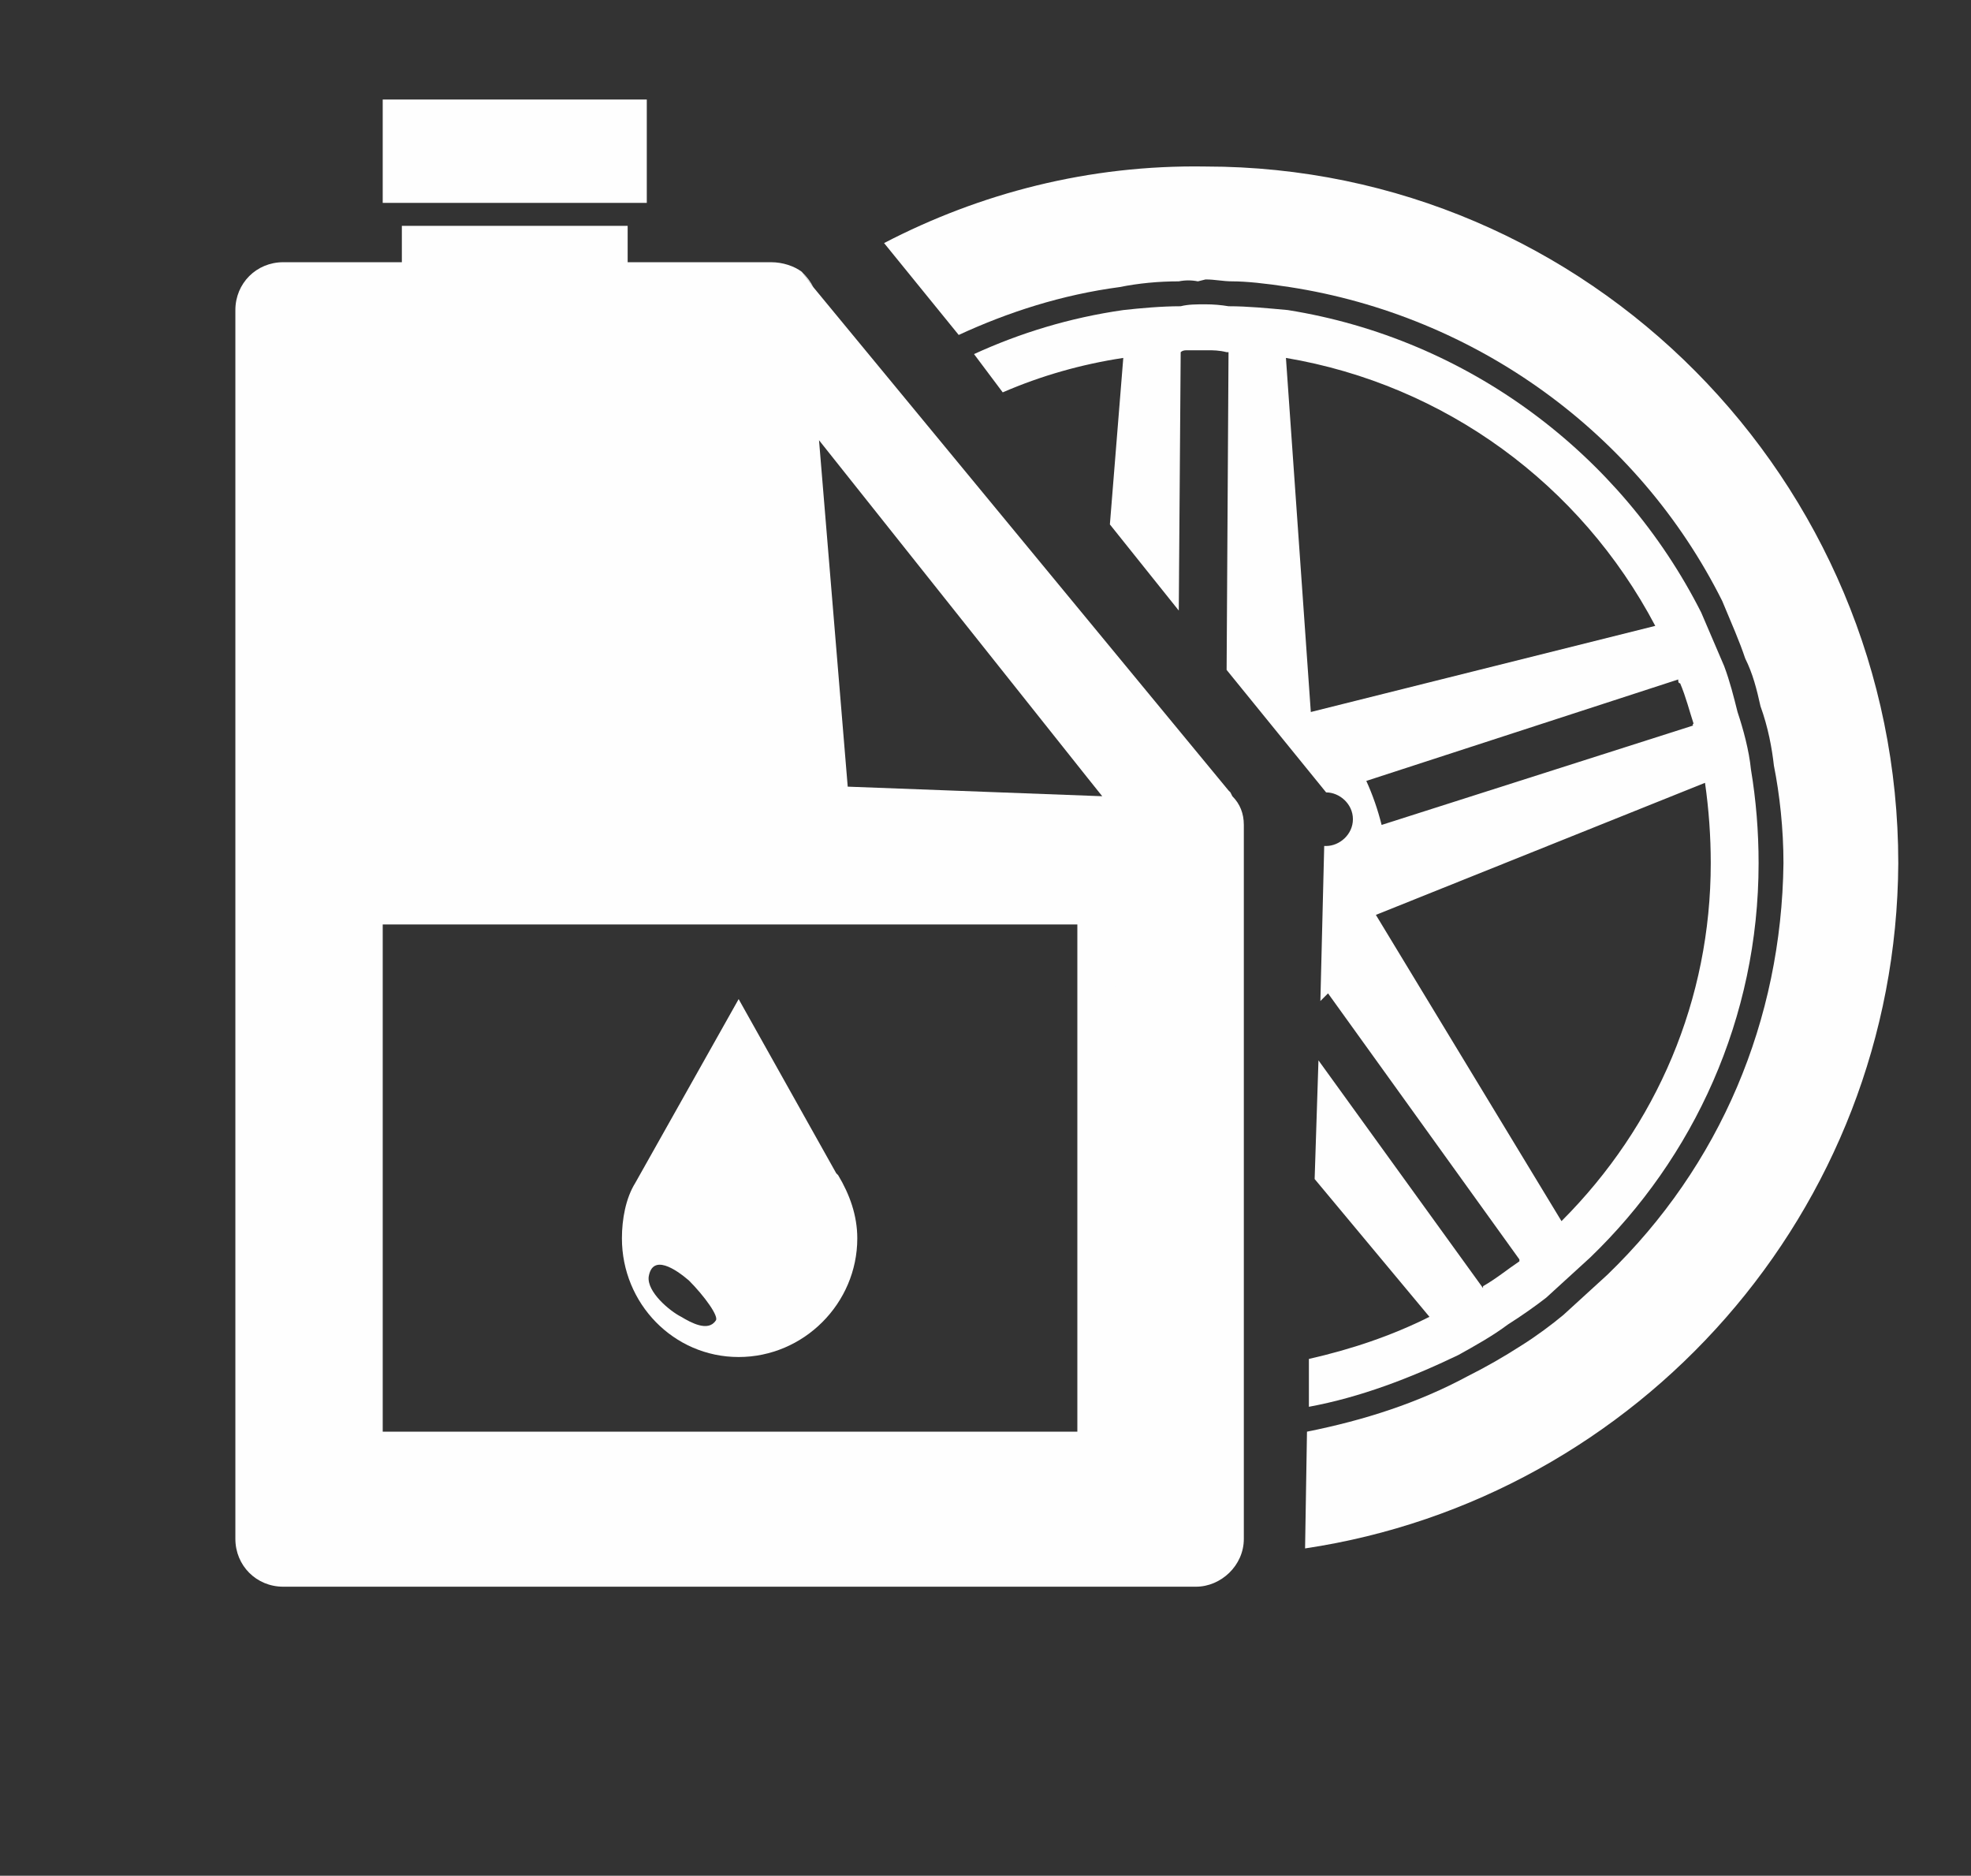
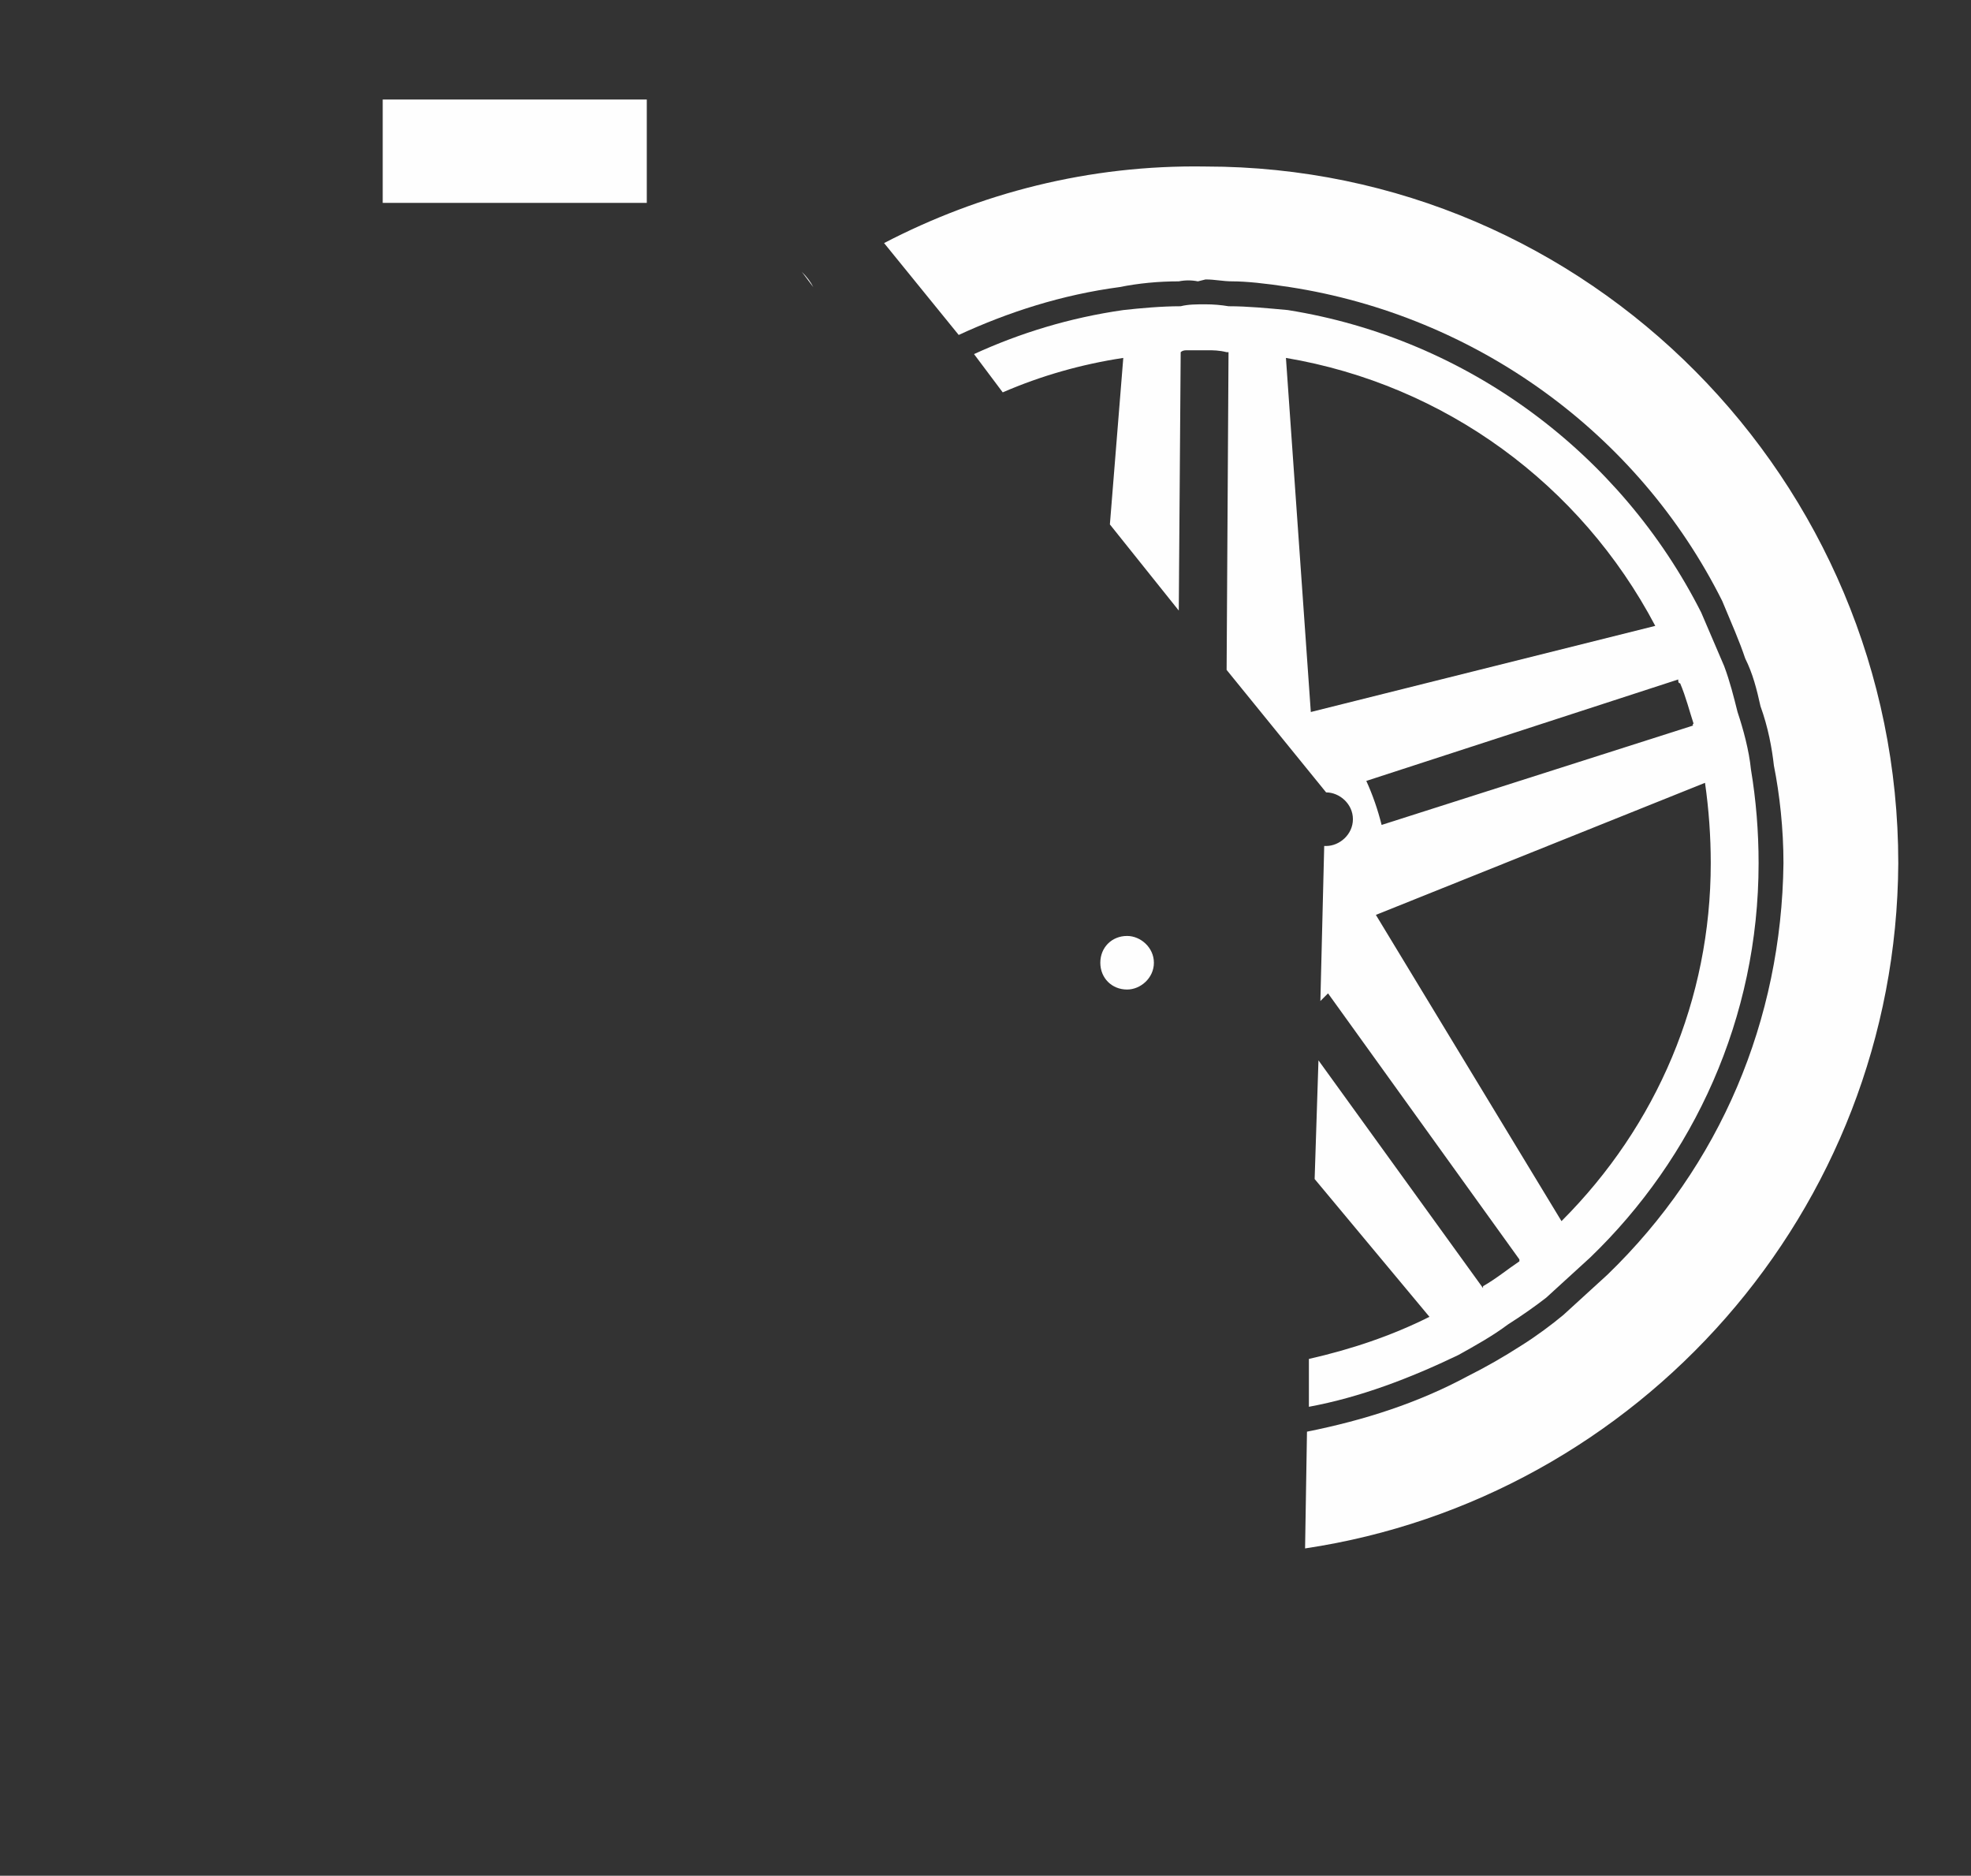
<svg xmlns="http://www.w3.org/2000/svg" version="1.2" viewBox="0 0 103 98" width="103" height="98">
  <rect x="0" y="0" width="103" height="98" fill="#333333" stroke="none" />
  <title>iconos TLFO</title>
  <style>
		tspan { white-space:pre } 
		.s0 { fill: #fefefe } 
	</style>
  <g id="Capa 1">
    <g id="&lt;Group&gt;">
      <path id="&lt;Compound Path&gt;" class="s0" d="m39.8-64.1c1.3-6.7-1.8-13.1-7.4-16.3l0.2-31.8h-3.4l-0.2 26.5c0 1.6-1.2 2.8-2.8 2.8-0.8 0-1.5-0.3-2-0.8-0.5-0.5-0.8-1.2-0.8-2l0.1-26.5-3.4 0.1-0.2 30.4c-5.3 1.7-9.6 6.2-10.7 12-1.1 5.7 1.1 11.2 5.1 14.7l2.4-12.3c0.3-1.6 1.9-2.7 3.6-2.4l9.2 1.6c1.7 0.3 2.8 1.9 2.5 3.6l-2.3 12.3c5-1.8 9.1-6.2 10.1-11.9zm-11.4-57.3c0.5 0.5 0.8 1.2 0.8 2l-0.1 12.2h3.5v-15.9c5.3-1.8 9.4-6.3 10.5-12.1 1-5.7-1.2-11.2-5.3-14.6l-2.2 12.3c-0.3 1.7-1.9 2.8-3.6 2.5l-9.3-1.6c-1.7-0.3-2.8-1.9-2.5-3.6l2.2-12.2c-5 1.8-9 6.3-10 11.9-1.2 6.8 2.1 13.2 7.7 16.3l-0.1 17h3.5v-12.2c0.1-1.6 1.3-2.8 2.9-2.8 0.8 0 1.5 0.3 2 0.8z" />
      <g id="&lt;Group&gt;">
        <path id="&lt;Compound Path&gt;" fill-rule="evenodd" class="s0" d="m42.5-77.5c0.8 0 1.2-0.1-1.5-0.1l-5-4.5h17.3c0.3 0 3.9 0.4 4.8-2.2 0.9-2.5 2.3-6.6 2.8-8.7 0.5-2.1 2.2-5.8-8.1-5.6-5.4 0.2-9.3 0.2-11.8 0.1-1.8 0.1-1.6 0.1-5 0v-17.5c2.9 0 2.9-0.1 5 0 10.5-0.2 33.9 1.1 34.6 1.1 0.7 0-8.7-14.6-8.7-14.6l-23.6-0.8 1.5-2.1c0 0 17.6 0.2 19.4 0.5 1.8 0.3 3.1 1.4 3.7 2 0.4 0.5 6.2 9.5 8.2 13.1 0.1 0.1 0.2 0.3 0.3 0.4 0.2 0.4 0.3 0.7 0.4 0.8q0.1 0.6 0.2 0.9 0.1 0.2 0.1 0.4c0.2 0.3 0.3 0.3 0.7 0.6 0.8 0.5 3.1 2.4 3.7 3.1 1 0.9 4.5 4.1 4.6 5.6 0.1 1.5 0.7 2.6 0.6 5.5-0.1 0.9-0.3 3-0.5 5.4-0.4 5.5-1.2 13-1.2 13.4-0.1 0.6 0.1 1.4-0.2 1.9-0.3 0.6-1 0.7-2.1 0.7-0.3 0-3.8 0.1-8.7 0.1-10.3 0.2-26.7 0.4-31.5 0.5zm-1.5 0c0 0 0.6 0 1.5 0-0.6 0-1.5 0-1.5 0zm20.9-26.6c3.7 6.6 7.7 5.5 12.4 5.4 2.5 0 6.4 0 7.1-3 0.2-0.9 0.2-2.2 0-3.1-0.3-1.5-0.7-1.3-2.2-1.3-2.5 0-4.8 0.2-7.2 0.7-3.2 0.5-6.9 0.4-10.1 1.3zm-1 16.4c0.7 2.4 1.3 5.8 3.9 6.6 1.5 0.6 5.1 0.5 6.8 0.5q1.2 0 2.4-0.1c2 0 3.9-0.1 6-0.1 2.5 0 2.9-0.8 2.4-3.4-0.6-1.8-0.3-3.5-2.2-4.2-0.7-0.3-3.1-0.4-6.2-0.4h-0.6q-0.4 0.1-0.8 0.1h-0.6q-0.5 0-0.9 0-1.8 0.1-3.6 0.2-0.3 0-0.6 0.1-1.1 0-2.2 0.1-0.4 0.1-0.8 0.2h-0.1q-0.4 0-0.8 0.1-0.1 0-0.2 0-0.3 0-0.5 0.1-0.5 0.1-0.9 0.1-0.2 0.1-0.5 0.1z" />
        <path id="&lt;Path&gt;" class="s0" d="m82.7-76.3c-0.1 0-3.6 0-8.7 0.1v4.9c0 0.5 0.4 0.9 0.9 0.9l10.7-0.1c0.4 0 0.8-0.3 0.8-0.8v-6.7c-0.9 1.7-2.8 1.7-3.7 1.7z" />
        <path id="&lt;Path&gt;" class="s0" d="m77-114.7q0.1 0.2 0.2 0.4c0.4-0.1 0.8-0.3 1.2-0.2 0.3 0.2 0.4 0.5 0.8 0.6 0.5 0.1 1.3-0.2 1.8-0.2 1-0.2 2.1-0.4 3.2-0.6 1.7-0.4 2.3-2 2.2-3.6-0.2-1.4-1.7-1.9-2.9-2.1-1.2-0.2-2.8-0.8-3.9-0.1-1.7 1-1 4.1-3.5 3.6 0.1 0.2 0.2 0.4 0.3 0.5 0.2 0.4 0.3 0.7 0.4 0.8q0.1 0.6 0.2 0.9z" />
        <path id="&lt;Path&gt;" class="s0" d="m77.4-81.5c1.8 0 3.3-1.4 3.3-3.2 0-1.8-1.5-3.2-3.3-3.2-1.8 0-3.2 1.4-3.2 3.2 0 1.8 1.5 3.2 3.2 3.2z" />
        <path id="&lt;Path&gt;" class="s0" d="m70.6-82.4c1.3 0 2.3-1 2.3-2.3 0-1.3-1-2.3-2.3-2.3-1.2 0-2.3 1-2.3 2.3 0 1.3 1.1 2.3 2.3 2.3z" />
      </g>
    </g>
    <g id="&lt;Group&gt;">
      <g id="&lt;Group&gt;">
-         <path id="&lt;Compound Path&gt;" fill-rule="evenodd" class="s0" d="m65 43.1v37.3c0 1.4-1.2 2.5-2.5 2.5h-47.7c-1.4 0-2.5-1.1-2.5-2.5v-64.2c0-1.4 1.1-2.5 2.5-2.5h6.2v-1.9h11.8v1.9h7.5c0.6 0 1.2 0.2 1.6 0.5l0.6 0.8 21.7 26.3 0.1 0.1 0.1 0.2c0.4 0.4 0.6 0.9 0.6 1.5zm-8.7 5.2h-36.3v26.5h36.3zm1.3-6.7l-0.8-1-14-17.6 1.5 18.1z" />
        <path id="&lt;Path&gt;" class="s0" d="m42.5 15l-0.6-0.8q0.4 0.4 0.6 0.8z" />
        <path id="&lt;Path&gt;" class="s0" d="m33.8 10.6h-13.8v-5.4h13.8z" />
-         <path id="&lt;Compound Path&gt;" fill-rule="evenodd" class="s0" d="m44.8 64.7c0 3.4-2.8 6.2-6.2 6.2-3.4 0-6.1-2.8-6.1-6.2 0-1 0.2-2.1 0.7-2.9l5.4-9.6 5.1 9.1 0.1 0.1c0.6 1 1 2.1 1 3.3zm-8.8 2.2c-0.7-0.6-1.9-1.4-2.1-0.2-0.1 0.8 1.1 1.8 1.7 2.1 0.5 0.3 1.4 0.8 1.8 0.2 0.2-0.2-0.6-1.3-1.4-2.1z" />
      </g>
      <g id="&lt;Group&gt;">
        <path id="&lt;Path&gt;" class="s0" d="m99.2 45.1c0-20-16.2-36.4-36.2-36.4-6.1-0.1-11.8 1.4-16.8 4l3.9 4.8c2.6-1.2 5.4-2.1 8.4-2.5q1.5-0.3 3.1-0.3 0.5-0.1 1 0c0 0 0.4-0.1 0.4-0.1 0.5 0 0.9 0.1 1.4 0.1 0.7 0 1.7 0.1 3 0.3 9.7 1.5 18.2 7.6 22.6 16.4 0.5 1.2 0.9 2.1 1.2 3 0.4 0.8 0.6 1.6 0.8 2.5 0.4 1.1 0.6 2.2 0.7 3.1 0.3 1.5 0.5 3.3 0.5 5.1-0.1 8.2-3.3 15.8-9.2 21.5l-2.3 2.1c-0.6 0.5-1.4 1.1-2.2 1.6q-1.4 0.9-2.8 1.6c-2.6 1.4-5.4 2.3-8.4 2.9l-0.1 6.1c17.4-2.6 30.9-17.6 31-35.8z" />
        <path id="&lt;Compound Path&gt;" fill-rule="evenodd" class="s0" d="m76.2 70.8c-2.5 1.2-5.1 2.2-7.8 2.7v-2.5c2.2-0.5 4.3-1.2 6.3-2.2l-6-7.2 0.2-6.2 8.6 11.9q0-0.1 0-0.1c0.7-0.4 1.3-0.9 1.9-1.3 0-0.1 0-0.1 0-0.1l-10-13.9q-0.2 0.2-0.4 0.4l0.2-8.1q0 0 0.1 0c0.7 0 1.4-0.6 1.4-1.4 0-0.8-0.7-1.4-1.4-1.4l-5.2-6.4 0.1-16.6h-0.1c-0.4-0.1-0.7-0.1-1-0.1h-0.3q-0.4 0-0.8 0-0.2 0-0.3 0.1l-0.1 13.5-3.6-4.5 0.7-8.7q-3.3 0.5-6.3 1.8l-1.5-2c2.4-1.1 5-1.9 7.8-2.3 0.9-0.1 2-0.2 3-0.2 0.4-0.1 0.8-0.1 1.3-0.1q0.6 0 1.2 0.1c1 0 2 0.1 3.1 0.2 9.4 1.5 17.4 7.5 21.6 15.8q0.6 1.4 1.2 2.8c0.3 0.8 0.5 1.6 0.7 2.4 0.3 0.9 0.6 2 0.7 3q0.4 2.4 0.4 4.9c0 8.1-3.4 15.4-8.8 20.6l-2.3 2.1q-0.9 0.7-2 1.4c-0.8 0.6-1.7 1.1-2.6 1.6zm10.3-38.1c-3.9-7.4-11-12.6-19.3-14l1.3 18.5zm-15.1 8.1q0.5 1.1 0.8 2.3l16.3-5.2q-0.1 0 0-0.1c-0.2-0.6-0.4-1.4-0.7-2.1-0.1 0-0.1-0.1-0.1-0.2zm10.2 23c5-5 7.8-11.6 7.8-18.7 0-1.4-0.1-2.8-0.3-4.2l-17.2 6.9z" />
        <path id="&lt;Path&gt;" class="s0" d="m58.9 51.7c0.7 0 1.4-0.6 1.4-1.4 0-0.8-0.7-1.4-1.4-1.4-0.8 0-1.4 0.6-1.4 1.4 0 0.8 0.6 1.4 1.4 1.4z" />
      </g>
    </g>
    <g id="&lt;Group&gt;">
      <path id="&lt;Compound Path&gt;" class="s0" d="m73.6 187.8h-40.8c-6.8-14.2-12.9-29.2-19.4-43.4h-15.3v5.4h11.6c6.1 14.6 12.5 28.9 19 43.1h44.9c0.3-1.3 0-3.7 0-5.1zm-9.9 10.5c-3.1 0.8-5.8 3.5-6.1 6.5-1 5.1 2.4 9.2 6.1 9.8 6.8 1.1 10.9-4.3 9.9-9.8-0.7-4.4-5.1-7.1-9.9-6.5zm-26.8 0c-3.1 0.8-5.8 3.5-6.5 6.5-0.7 5.1 2.7 9.2 6.5 9.8 6.4 1.1 10.5-4.3 9.8-9.8-0.7-4.4-5.1-7.1-9.8-6.5zm-1.1-16.2c12.6 0 25.5 0 38.1 0l8.6-21.9c0 0 1.4-3.1 0.9-3.9-0.8-1.4-5.4-1-5.4-1h-52.7l1.7 5.4h10.2l2 5.4h-9.8l2 5.1h10.2l2.1 5.8h-9.9z" />
    </g>
    <g id="&lt;Group&gt;">
      <g id="&lt;Group&gt;">
        <g id="&lt;Group&gt;">
          <g id="324, Email, Mail, Message, Sms">
            <g id="&lt;Group&gt;">
              <path id="&lt;Path&gt;" class="s0" d="m83.6 290.9c-0.5-0.3-0.9-0.3-1.5-0.3h-70.2c-0.6 0-1.1 0.1-1.5 0.3l36.6 31z" />
              <path id="&lt;Path&gt;" class="s0" d="m59.1 314l-11.5 9.9c-0.2 0.1-0.5 0.1-0.6 0.1-0.2 0-0.5 0-0.6-0.1l-11.5-9.9c0 0.2-0.2 0.3-0.2 0.5l-24.3 26c0.4 0.3 0.9 0.3 1.5 0.3h70.2c0.6 0 1-0.2 1.5-0.3l-24.2-26c-0.2-0.2-0.2-0.3-0.3-0.5z" />
-               <path id="&lt;Path&gt;" class="s0" d="m33.5 313l-24.5-20.8c-0.3 0.4-0.4 0.9-0.4 1.5v44.1c0 0.6 0.1 1 0.3 1.5l24.2-26c0.3-0.2 0.3-0.3 0.4-0.3z" />
              <path id="&lt;Path&gt;" class="s0" d="m84.9 292.2l-24.5 20.8c0.2 0 0.3 0.1 0.3 0.1l24.2 26c0.3-0.4 0.3-0.9 0.3-1.5v-43.9c0-0.6-0.1-1.2-0.3-1.5z" />
            </g>
          </g>
          <g id="Layer 1 00000111191427956037906580000004249918313980840116 ">
					</g>
        </g>
      </g>
    </g>
  </g>
</svg>